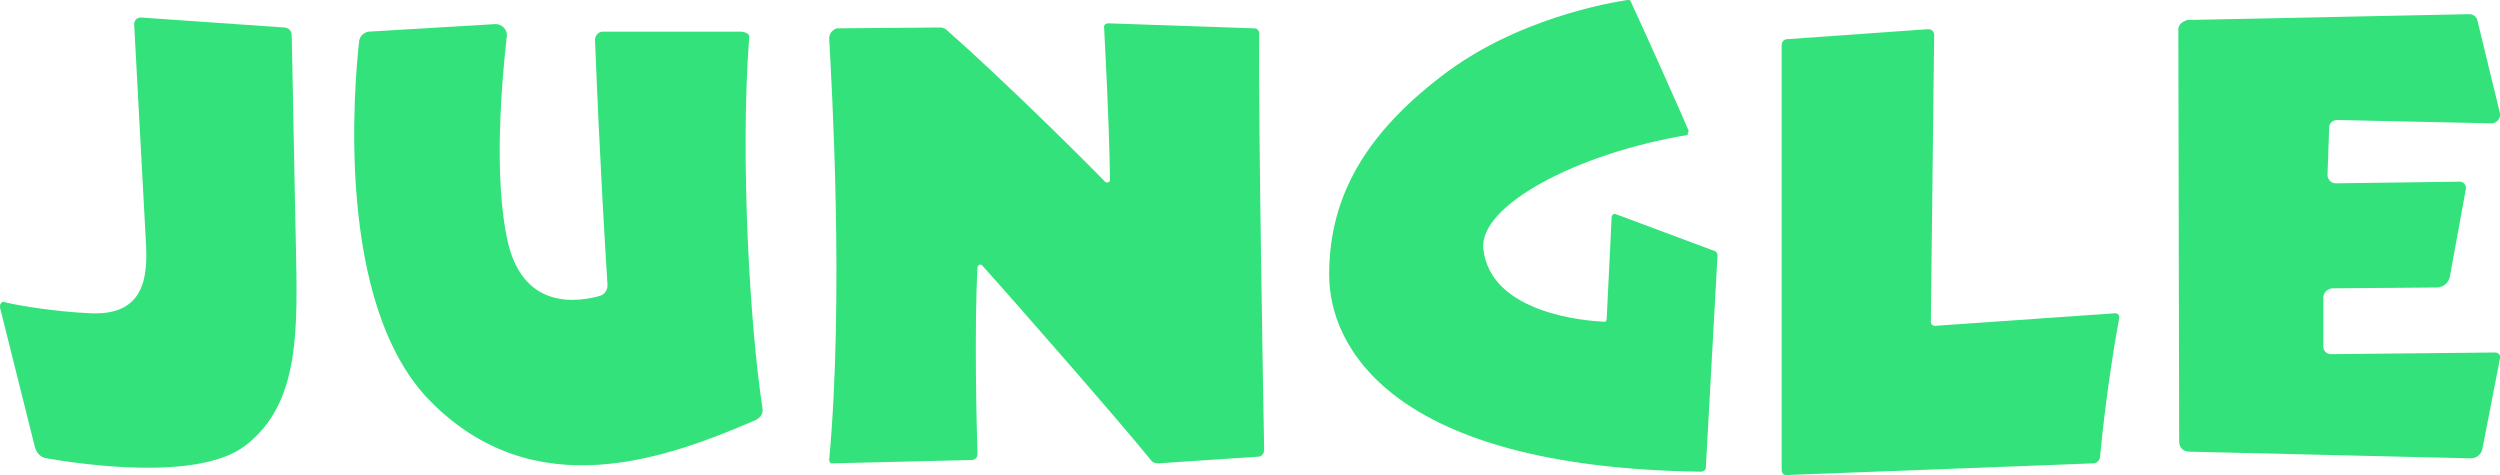
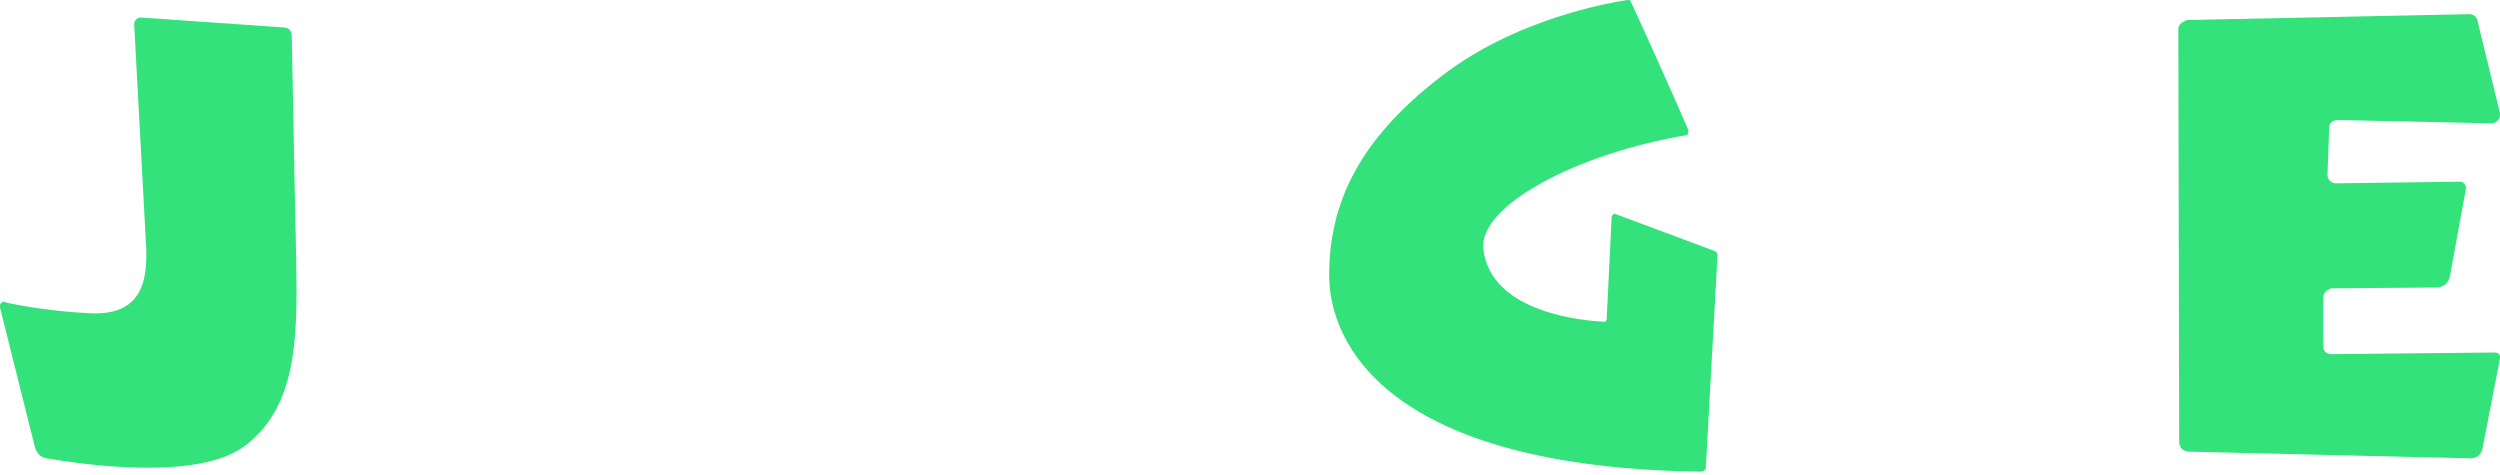
<svg xmlns="http://www.w3.org/2000/svg" version="1.1" id="Camada_1" x="0px" y="0px" width="300" height="57" viewBox="0 0 300 57" style="enable-background:new 0 0 300 57;" xml:space="preserve">
  <style type="text/css">
	.st0{fill:#33E27A;}
</style>
  <g>
    <path class="st0" d="M34.1,3.3L16.9,2.1c-0.4,0-0.8,0.3-0.8,0.8c0.2,4.1,1.2,21.9,1.4,26c0.3,4.6-0.3,8.9-6.5,8.7   c-4.5-0.2-8.5-0.9-10.3-1.3C0.3,36-0.1,36.5,0,36.9l4.2,16.8c0.2,0.7,0.7,1.2,1.4,1.3c4.1,0.7,18.1,2.8,23.8-1.5   c6.7-5.1,6.3-14.1,6.1-24.4C35.3,20.3,35.1,7.7,35,4.2C35,3.7,34.6,3.3,34.1,3.3z" />
-     <path class="st0" d="M89.9,4.5c-1.1,14.6,0.1,34.8,1.6,44.5c0.1,0.6-0.2,1.1-0.8,1.4c-10.9,4.7-26.6,10.4-39.1-2.3   c-11.4-11.6-9.1-37.8-8.5-43.2c0.1-0.6,0.6-1,1.1-1.1l15.1-0.9c0.9-0.1,1.7,0.7,1.5,1.6c-0.5,4.5-1.7,16.8,0.2,24.8   c2,8,8.5,6.9,11,6.2c0.6-0.2,0.9-0.7,0.9-1.3c-0.2-3.2-0.9-14.2-1.5-29.4c0-0.5,0.4-1,0.9-1h16.7C89.7,3.9,90,4.2,89.9,4.5z" />
-     <path class="st0" d="M99.5,4.6c0.3,5.4,1.8,31,0,50.6c0,0.2,0.2,0.5,0.4,0.4l16.7-0.4c0.4,0,0.7-0.3,0.7-0.7   c-0.1-3-0.4-15.1,0-22.4c0-0.3,0.4-0.5,0.6-0.2c3,3.3,16.4,18.6,20.2,23.3c0.2,0.3,0.5,0.4,0.9,0.4l12-0.8c0.4,0,0.7-0.4,0.7-0.8   c-0.1-5.4-0.7-39.5-0.6-50c0-0.3-0.2-0.6-0.6-0.6l-17.5-0.6c-0.3,0-0.6,0.2-0.5,0.6c0.1,2.3,0.6,10.8,0.7,18.2   c0,0.3-0.4,0.4-0.6,0.2c-2.4-2.5-12.3-12.3-19-18.2c-0.2-0.2-0.5-0.3-0.8-0.3l-12.4,0.1C99.9,3.6,99.5,4,99.5,4.6z" />
    <path class="st0" d="M202.6,15.6c-0.8-1.9-4.9-11.1-6.9-15.4c-0.1-0.2-0.2-0.3-0.4-0.2c-2,0.3-13.4,2.2-22.4,9.2   c-9.9,7.6-13.4,15.3-13.4,23.8c0,8.4,7.2,23.1,44.6,23.6c0.3,0,0.6-0.2,0.6-0.5l1.4-25.4c0-0.3-0.1-0.5-0.4-0.6l-11.8-4.4   c-0.2-0.1-0.5,0.1-0.5,0.3l-0.6,12.3c0,0.2-0.2,0.4-0.4,0.3c-2.2-0.1-13.5-1-14.4-8.7c-0.6-5.2,11.2-11.5,24.5-13.7   C202.5,16,202.7,15.8,202.6,15.6z" />
-     <path class="st0" d="M213.8,5.4v51c0,0.4,0.3,0.7,0.7,0.6l36.7-1.4c0.4,0,0.7-0.3,0.8-0.7c0.2-2.3,1-9.7,2.3-16.7   c0.1-0.3-0.2-0.7-0.6-0.6l-21.5,1.5c-0.3,0-0.5-0.2-0.5-0.5l0.4-34.4c0-0.4-0.3-0.7-0.7-0.7l-16.9,1.2C214.1,4.7,213.8,5,213.8,5.4   z" />
    <path class="st0" d="M261.4,3.5l0.1,49.5c0,0.7,0.5,1.2,1.2,1.2l33.8,0.8c0.7,0,1.3-0.5,1.4-1.2L300,43c0.1-0.4-0.2-0.7-0.6-0.7   l-19.7,0.2c-0.5,0-0.9-0.4-0.9-0.9v-5.9c0-0.6,0.5-1,1-1.1l12.6-0.1c0.8,0,1.5-0.6,1.6-1.4l1.9-10.4c0.1-0.5-0.3-0.9-0.7-0.9   l-14.9,0.2c-0.6,0-1-0.5-1-1l0.2-5.7c0-0.5,0.4-0.9,1-0.9l18.5,0.4c0.6,0,1.1-0.6,1-1.2l-2.7-11.1c-0.1-0.5-0.5-0.8-1-0.8   l-33.8,0.7C261.8,2.6,261.4,3,261.4,3.5z" />
  </g>
</svg>